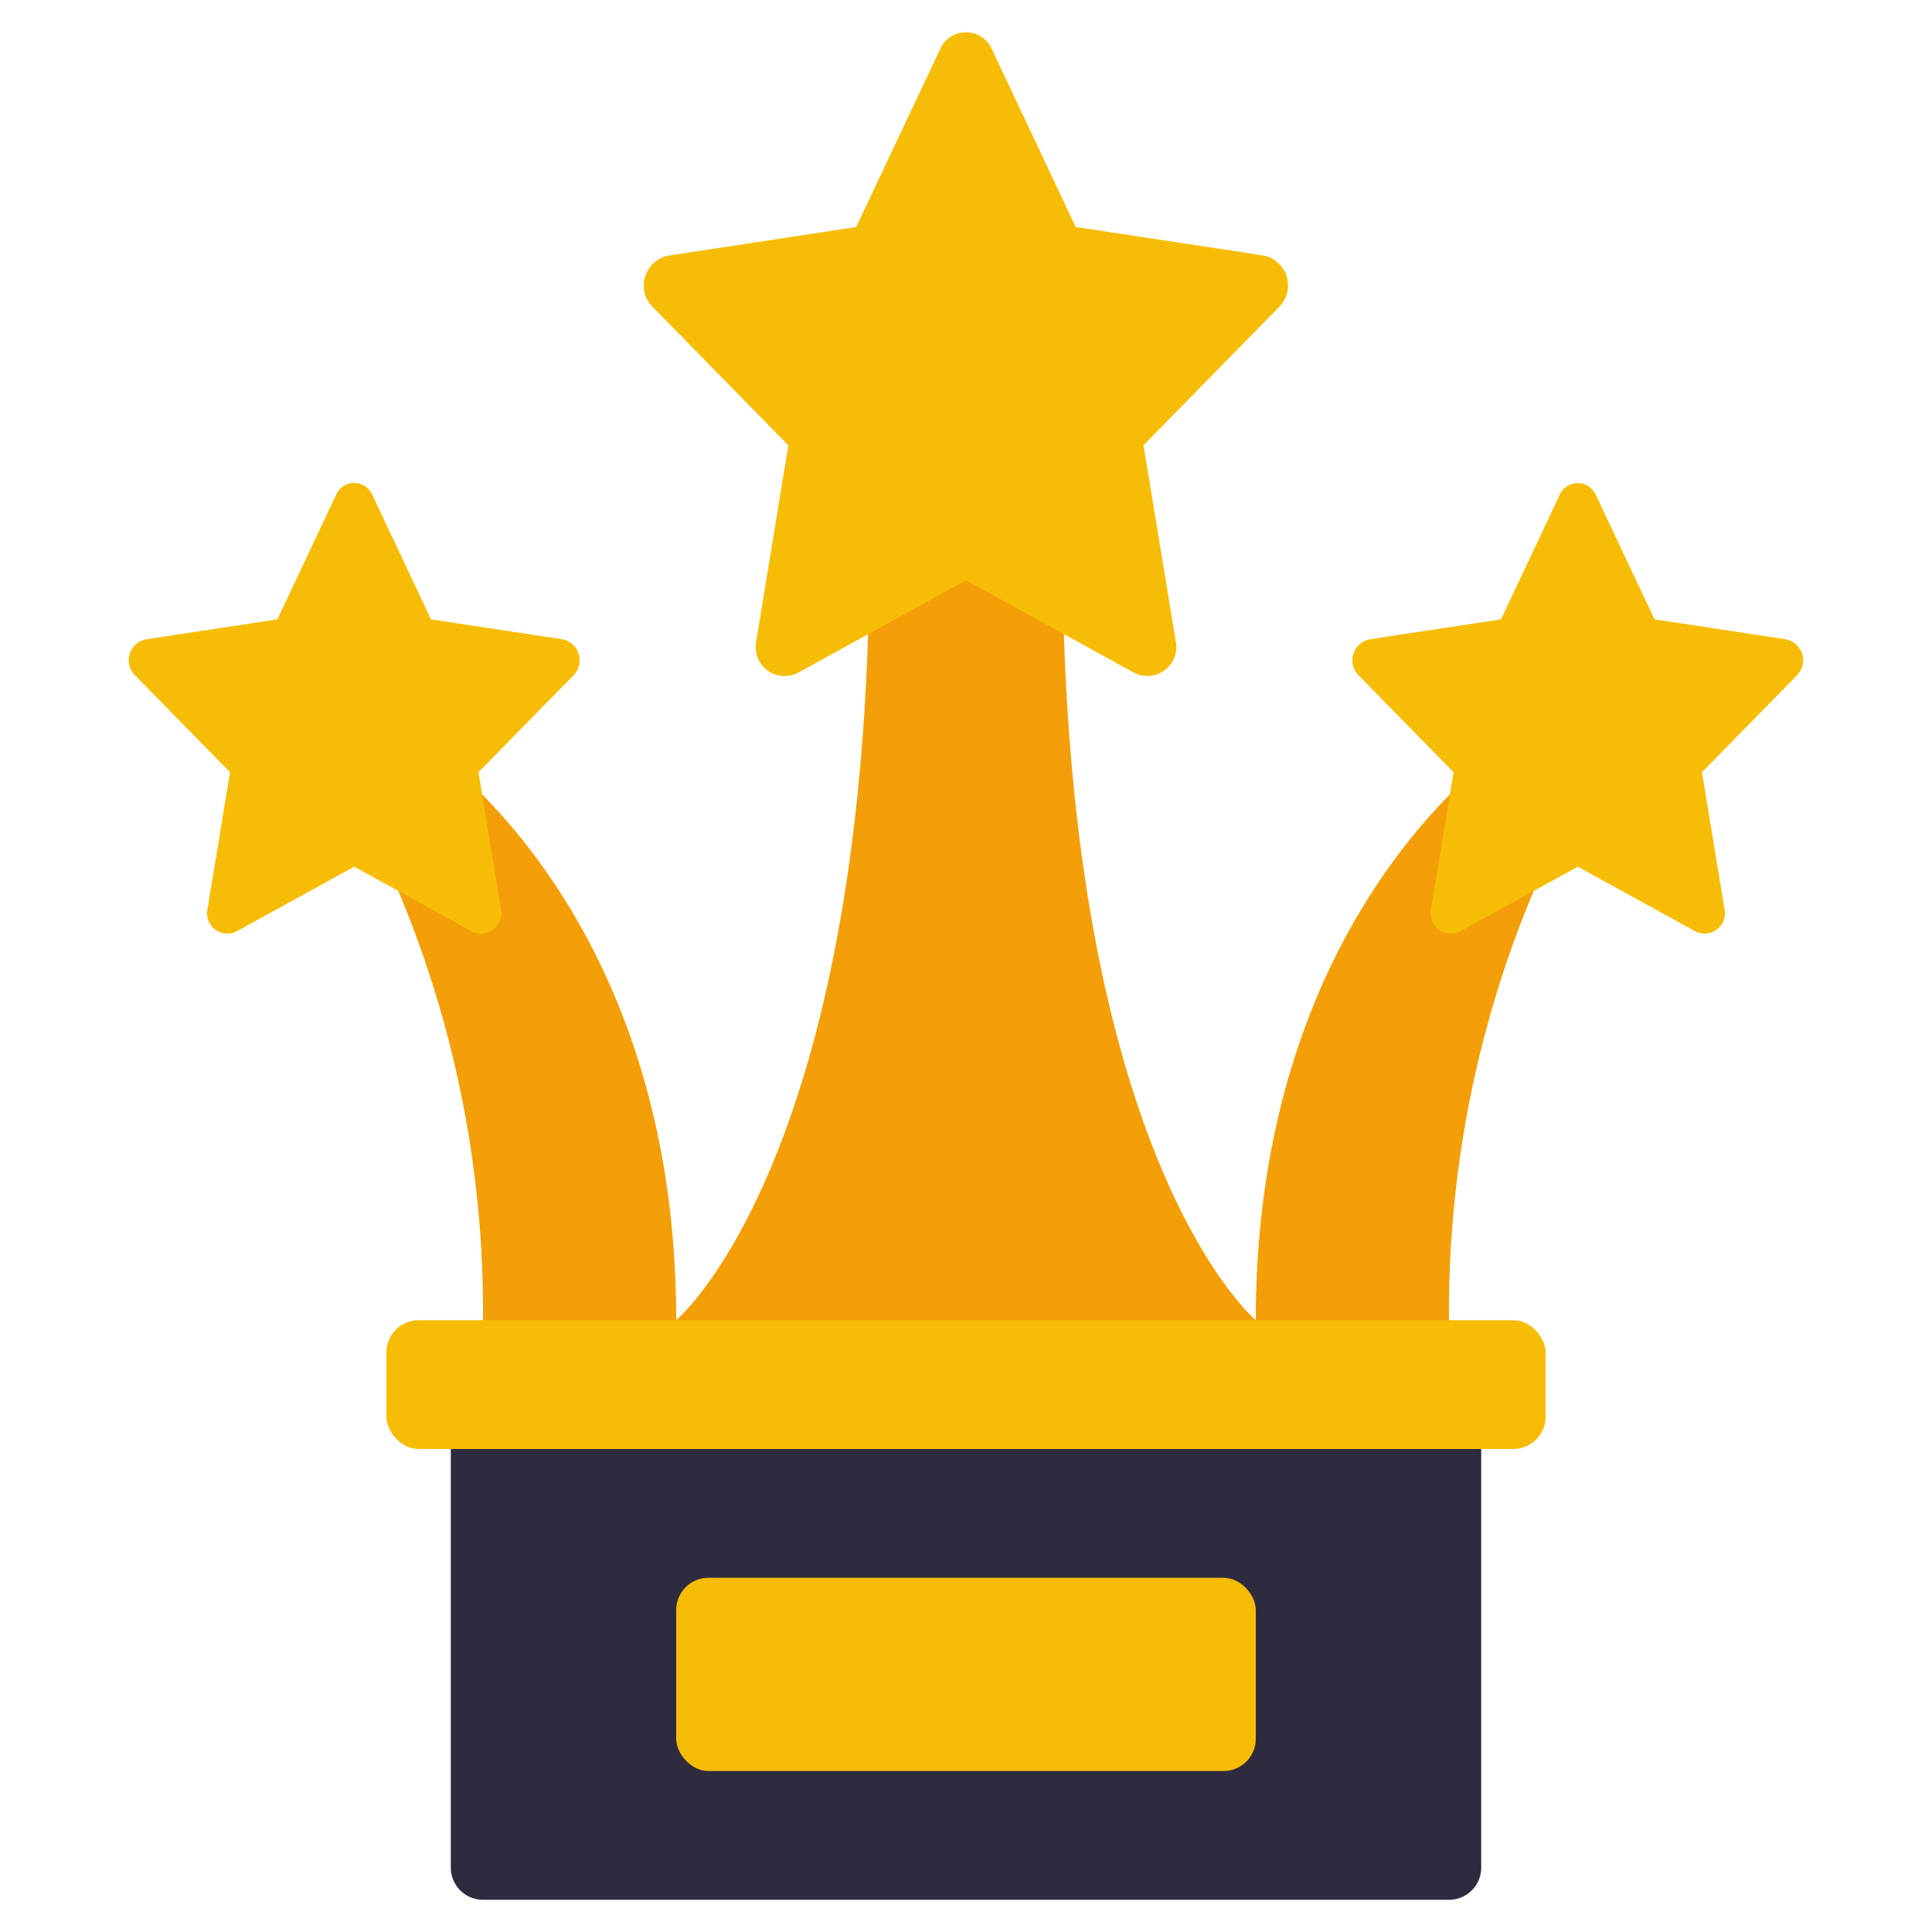
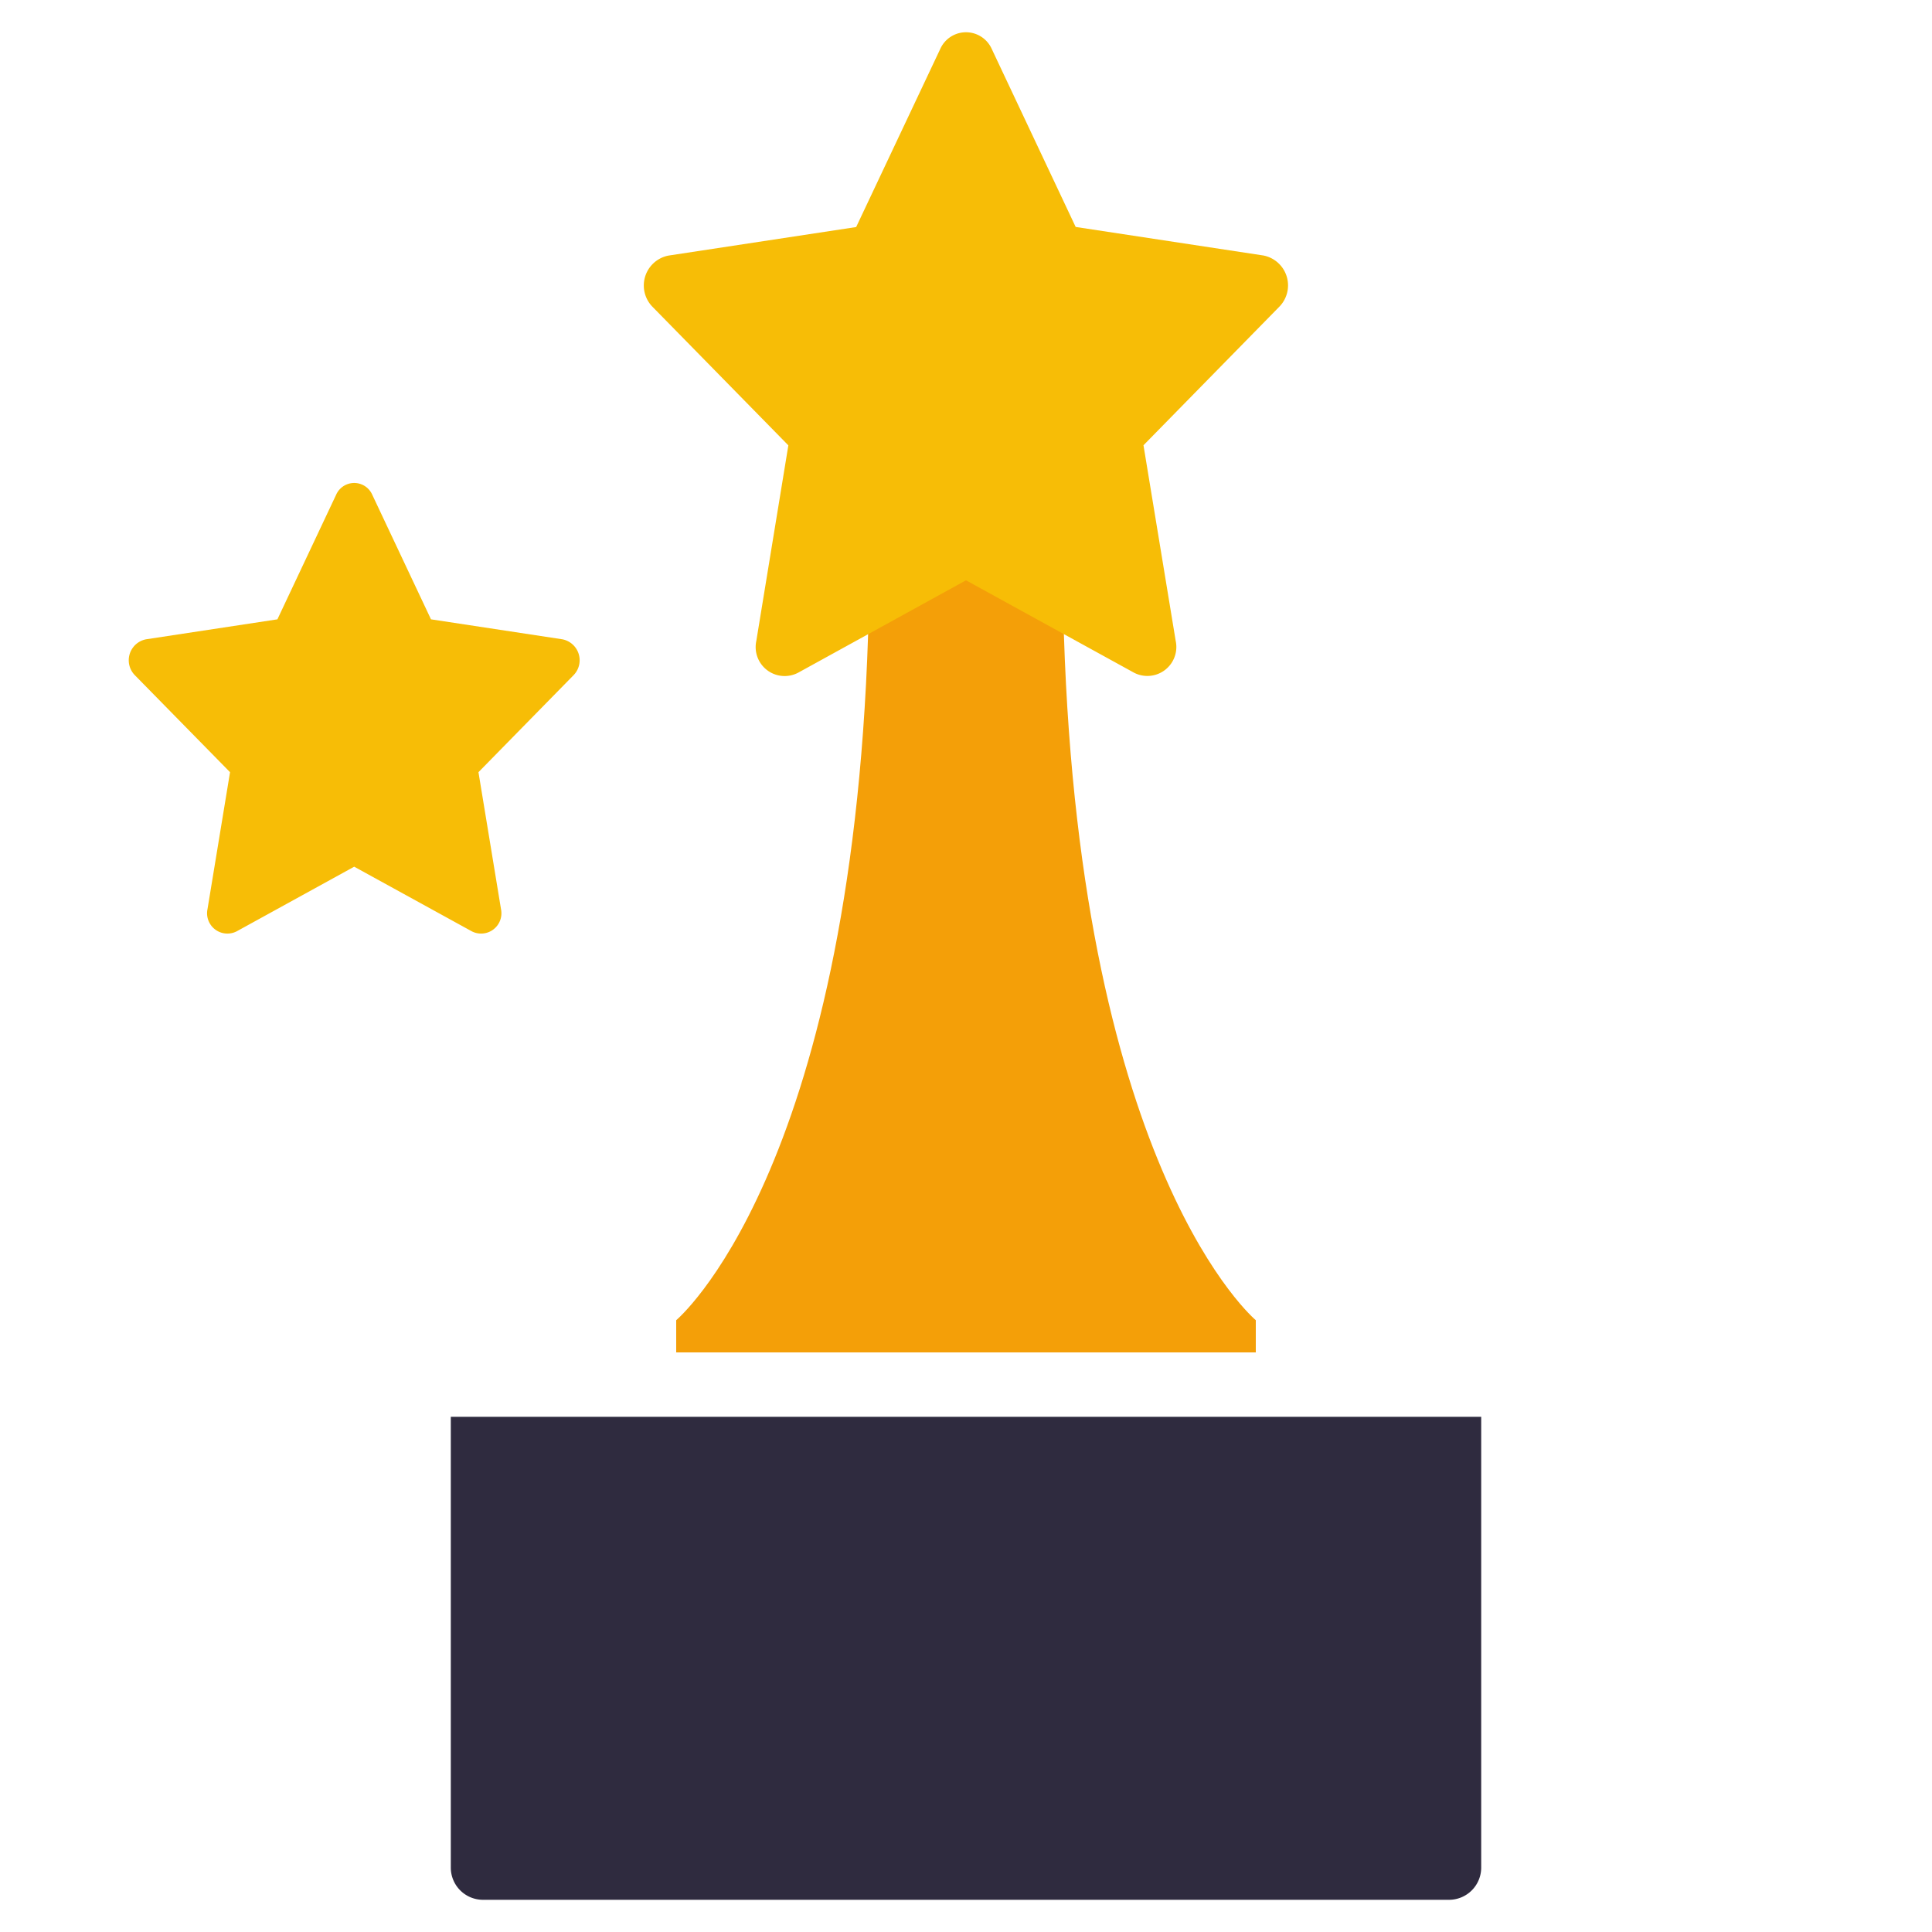
<svg xmlns="http://www.w3.org/2000/svg" id="Icons" height="512" viewBox="0 0 60 60" width="512">
-   <path d="m21 41v1h-6v-1a33.689 33.689 0 0 0 -2.63-13.33l2.6-3c2.37 2.4 6.03 7.54 6.03 16.33z" fill="#f49f08" />
  <path d="m39 41v1h-18v-1s5.42-4.52 5.96-21.3l.04-2.7h6l.04 2.7c.54 16.78 5.96 21.3 5.96 21.3z" fill="#f49f08" />
  <path d="m30.8 1.521 2.606 5.527 5.827.886a.946.946 0 0 1 .495 1.594l-4.216 4.3 1 6.074a.9.9 0 0 1 -1.3.986l-5.212-2.866-5.212 2.869a.9.9 0 0 1 -1.3-.986l.995-6.074-4.216-4.3a.946.946 0 0 1 .495-1.594l5.827-.886 2.611-5.53a.876.876 0 0 1 1.6 0z" fill="#f7bd06" />
  <path d="m11.561 15.365 1.824 3.869 4.079.62a.663.663 0 0 1 .347 1.116l-2.952 3.011.7 4.253a.631.631 0 0 1 -.907.689l-3.652-2.007-3.649 2.007a.631.631 0 0 1 -.907-.689l.7-4.253-2.955-3.011a.663.663 0 0 1 .347-1.116l4.079-.62 1.824-3.869a.613.613 0 0 1 1.122 0z" fill="#f7bd06" />
-   <path d="m39 41v1h6v-1a33.689 33.689 0 0 1 2.63-13.33l-2.6-3c-2.37 2.4-6.03 7.54-6.03 16.33z" fill="#f49f08" />
-   <path d="m48.439 15.365-1.824 3.869-4.079.62a.663.663 0 0 0 -.347 1.116l2.952 3.011-.7 4.253a.631.631 0 0 0 .907.689l3.652-2.007 3.649 2.007a.631.631 0 0 0 .907-.689l-.7-4.253 2.952-3.011a.663.663 0 0 0 -.347-1.116l-4.079-.62-1.824-3.869a.613.613 0 0 0 -1.119 0z" fill="#f7bd06" />
  <path d="m14 44h32a0 0 0 0 1 0 0v14a1 1 0 0 1 -1 1h-30a1 1 0 0 1 -1-1v-14a0 0 0 0 1 0 0z" fill="#2f2b3f" />
  <g fill="#f7bd06">
-     <rect height="4" rx="1" width="36" x="12" y="41" />
-     <rect height="6" rx="1" width="18" x="21" y="49" />
-   </g>
+     </g>
</svg>